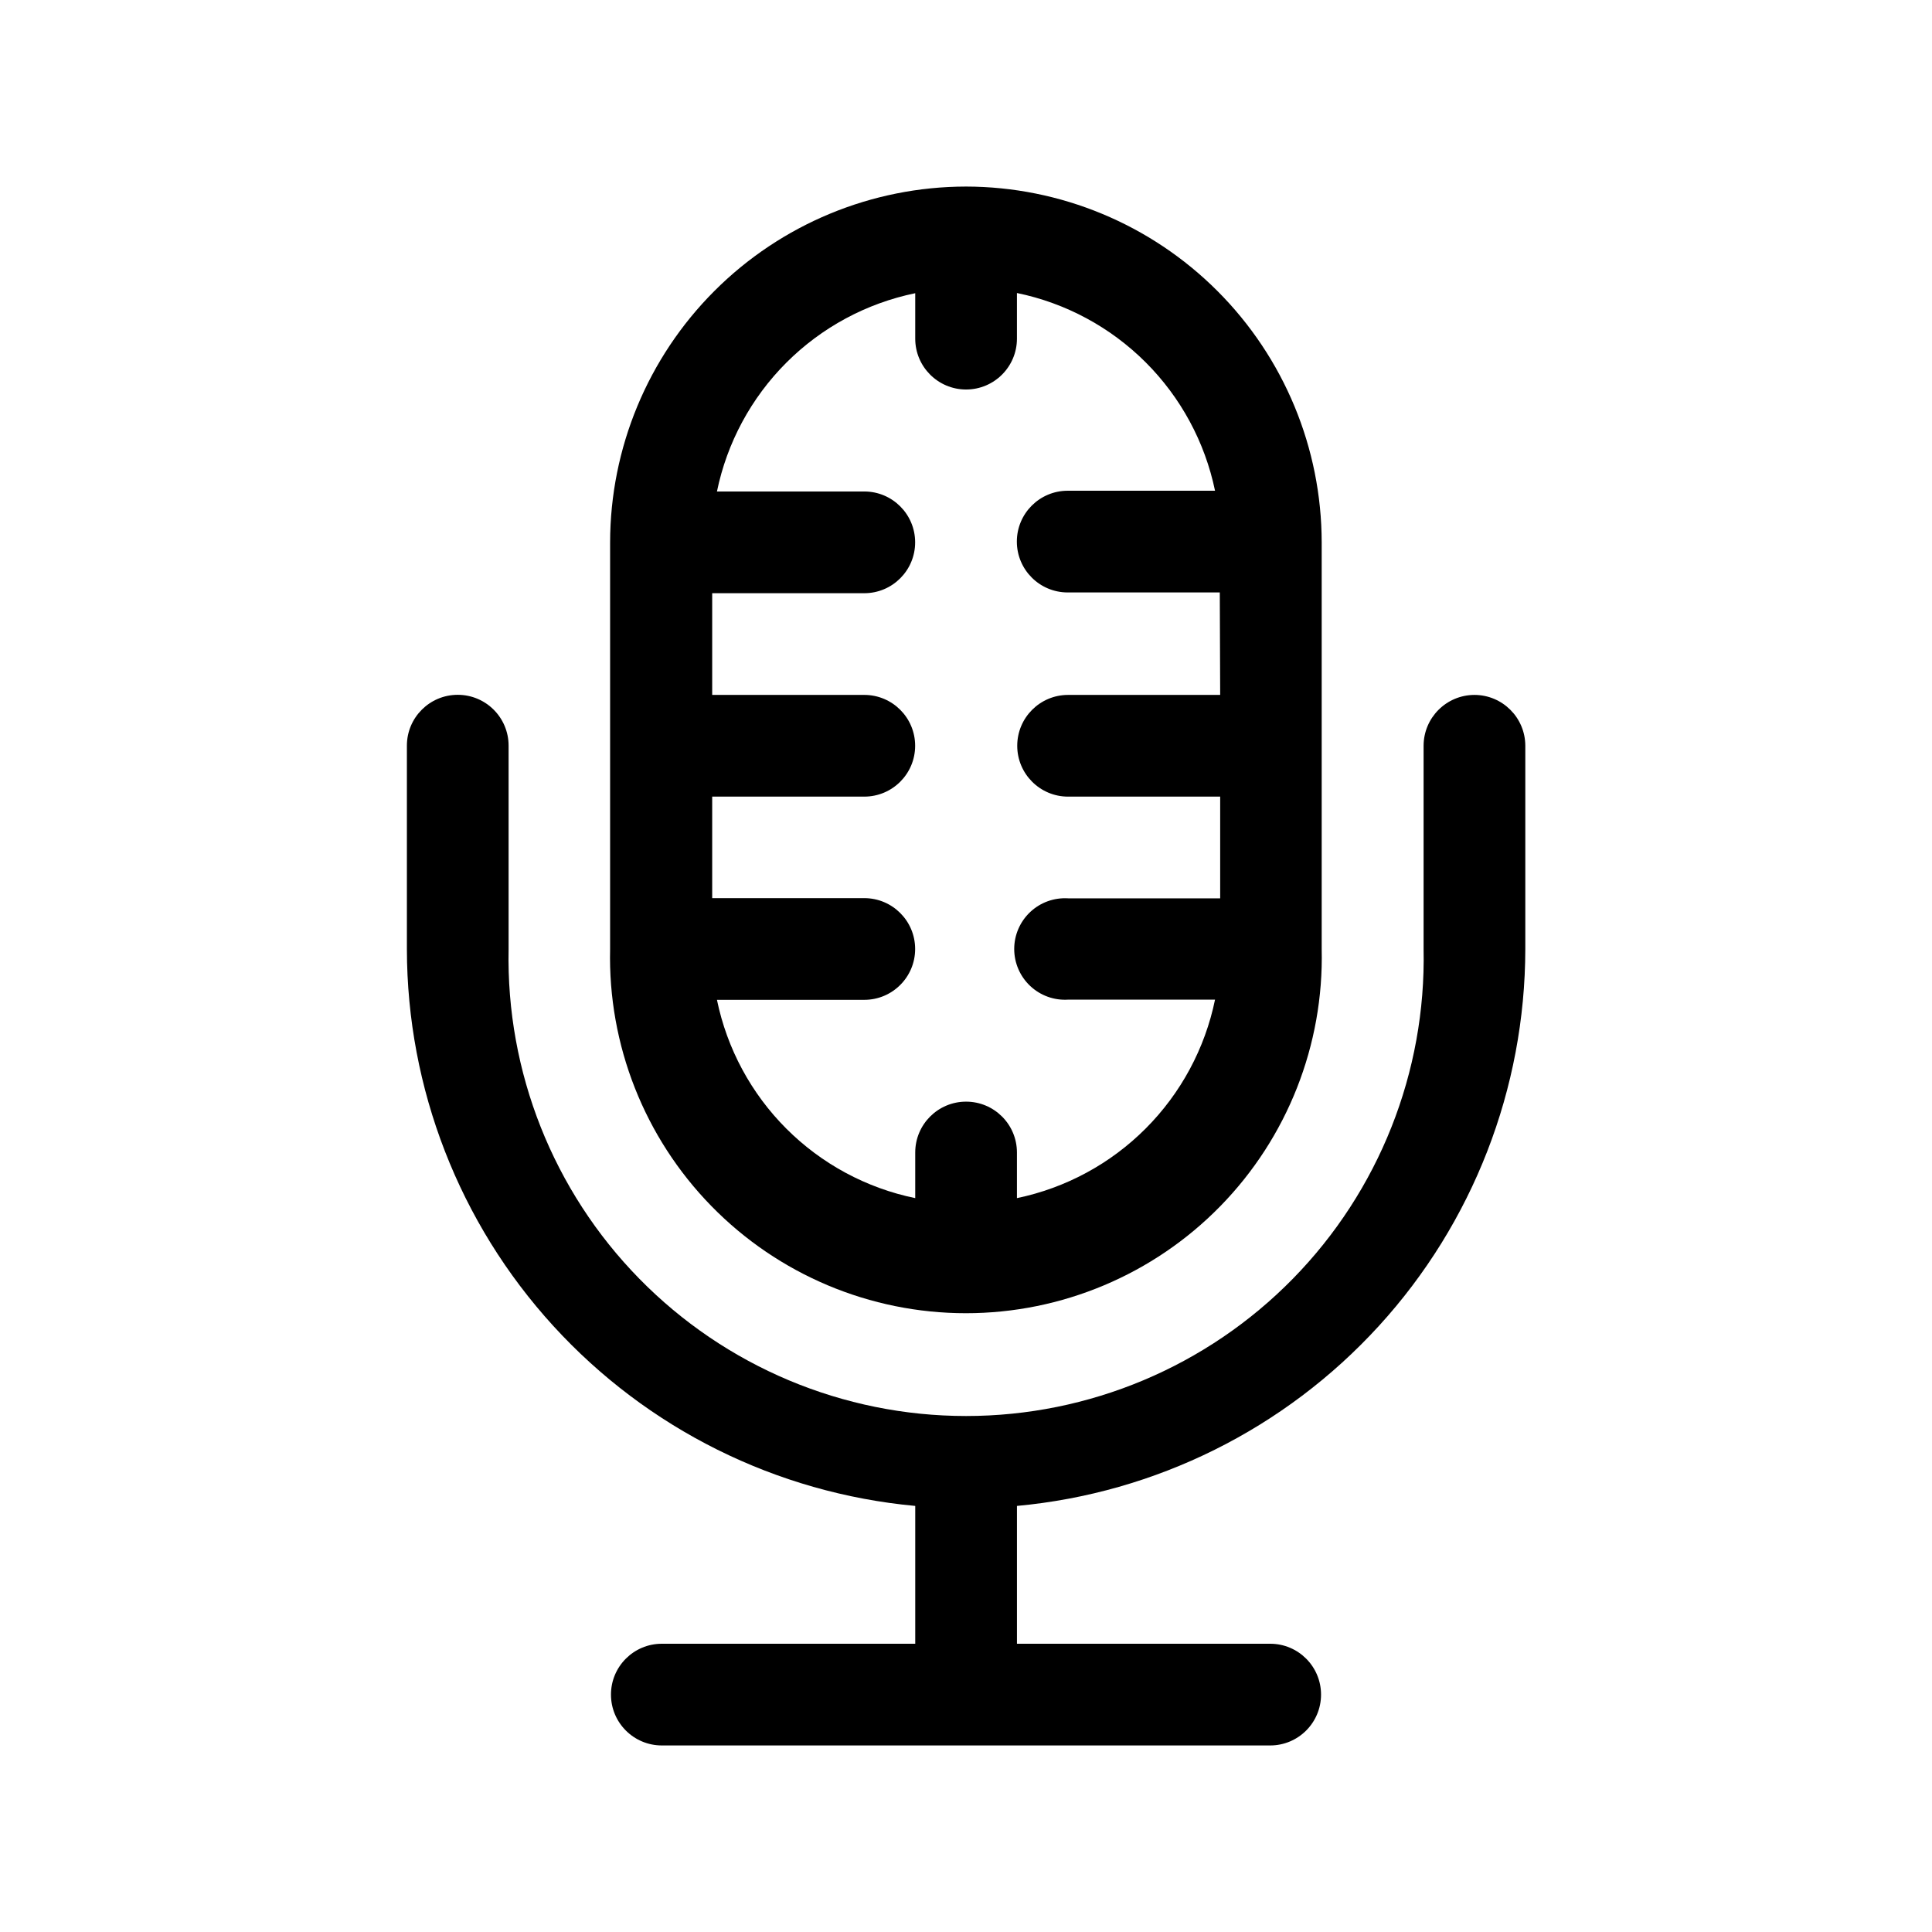
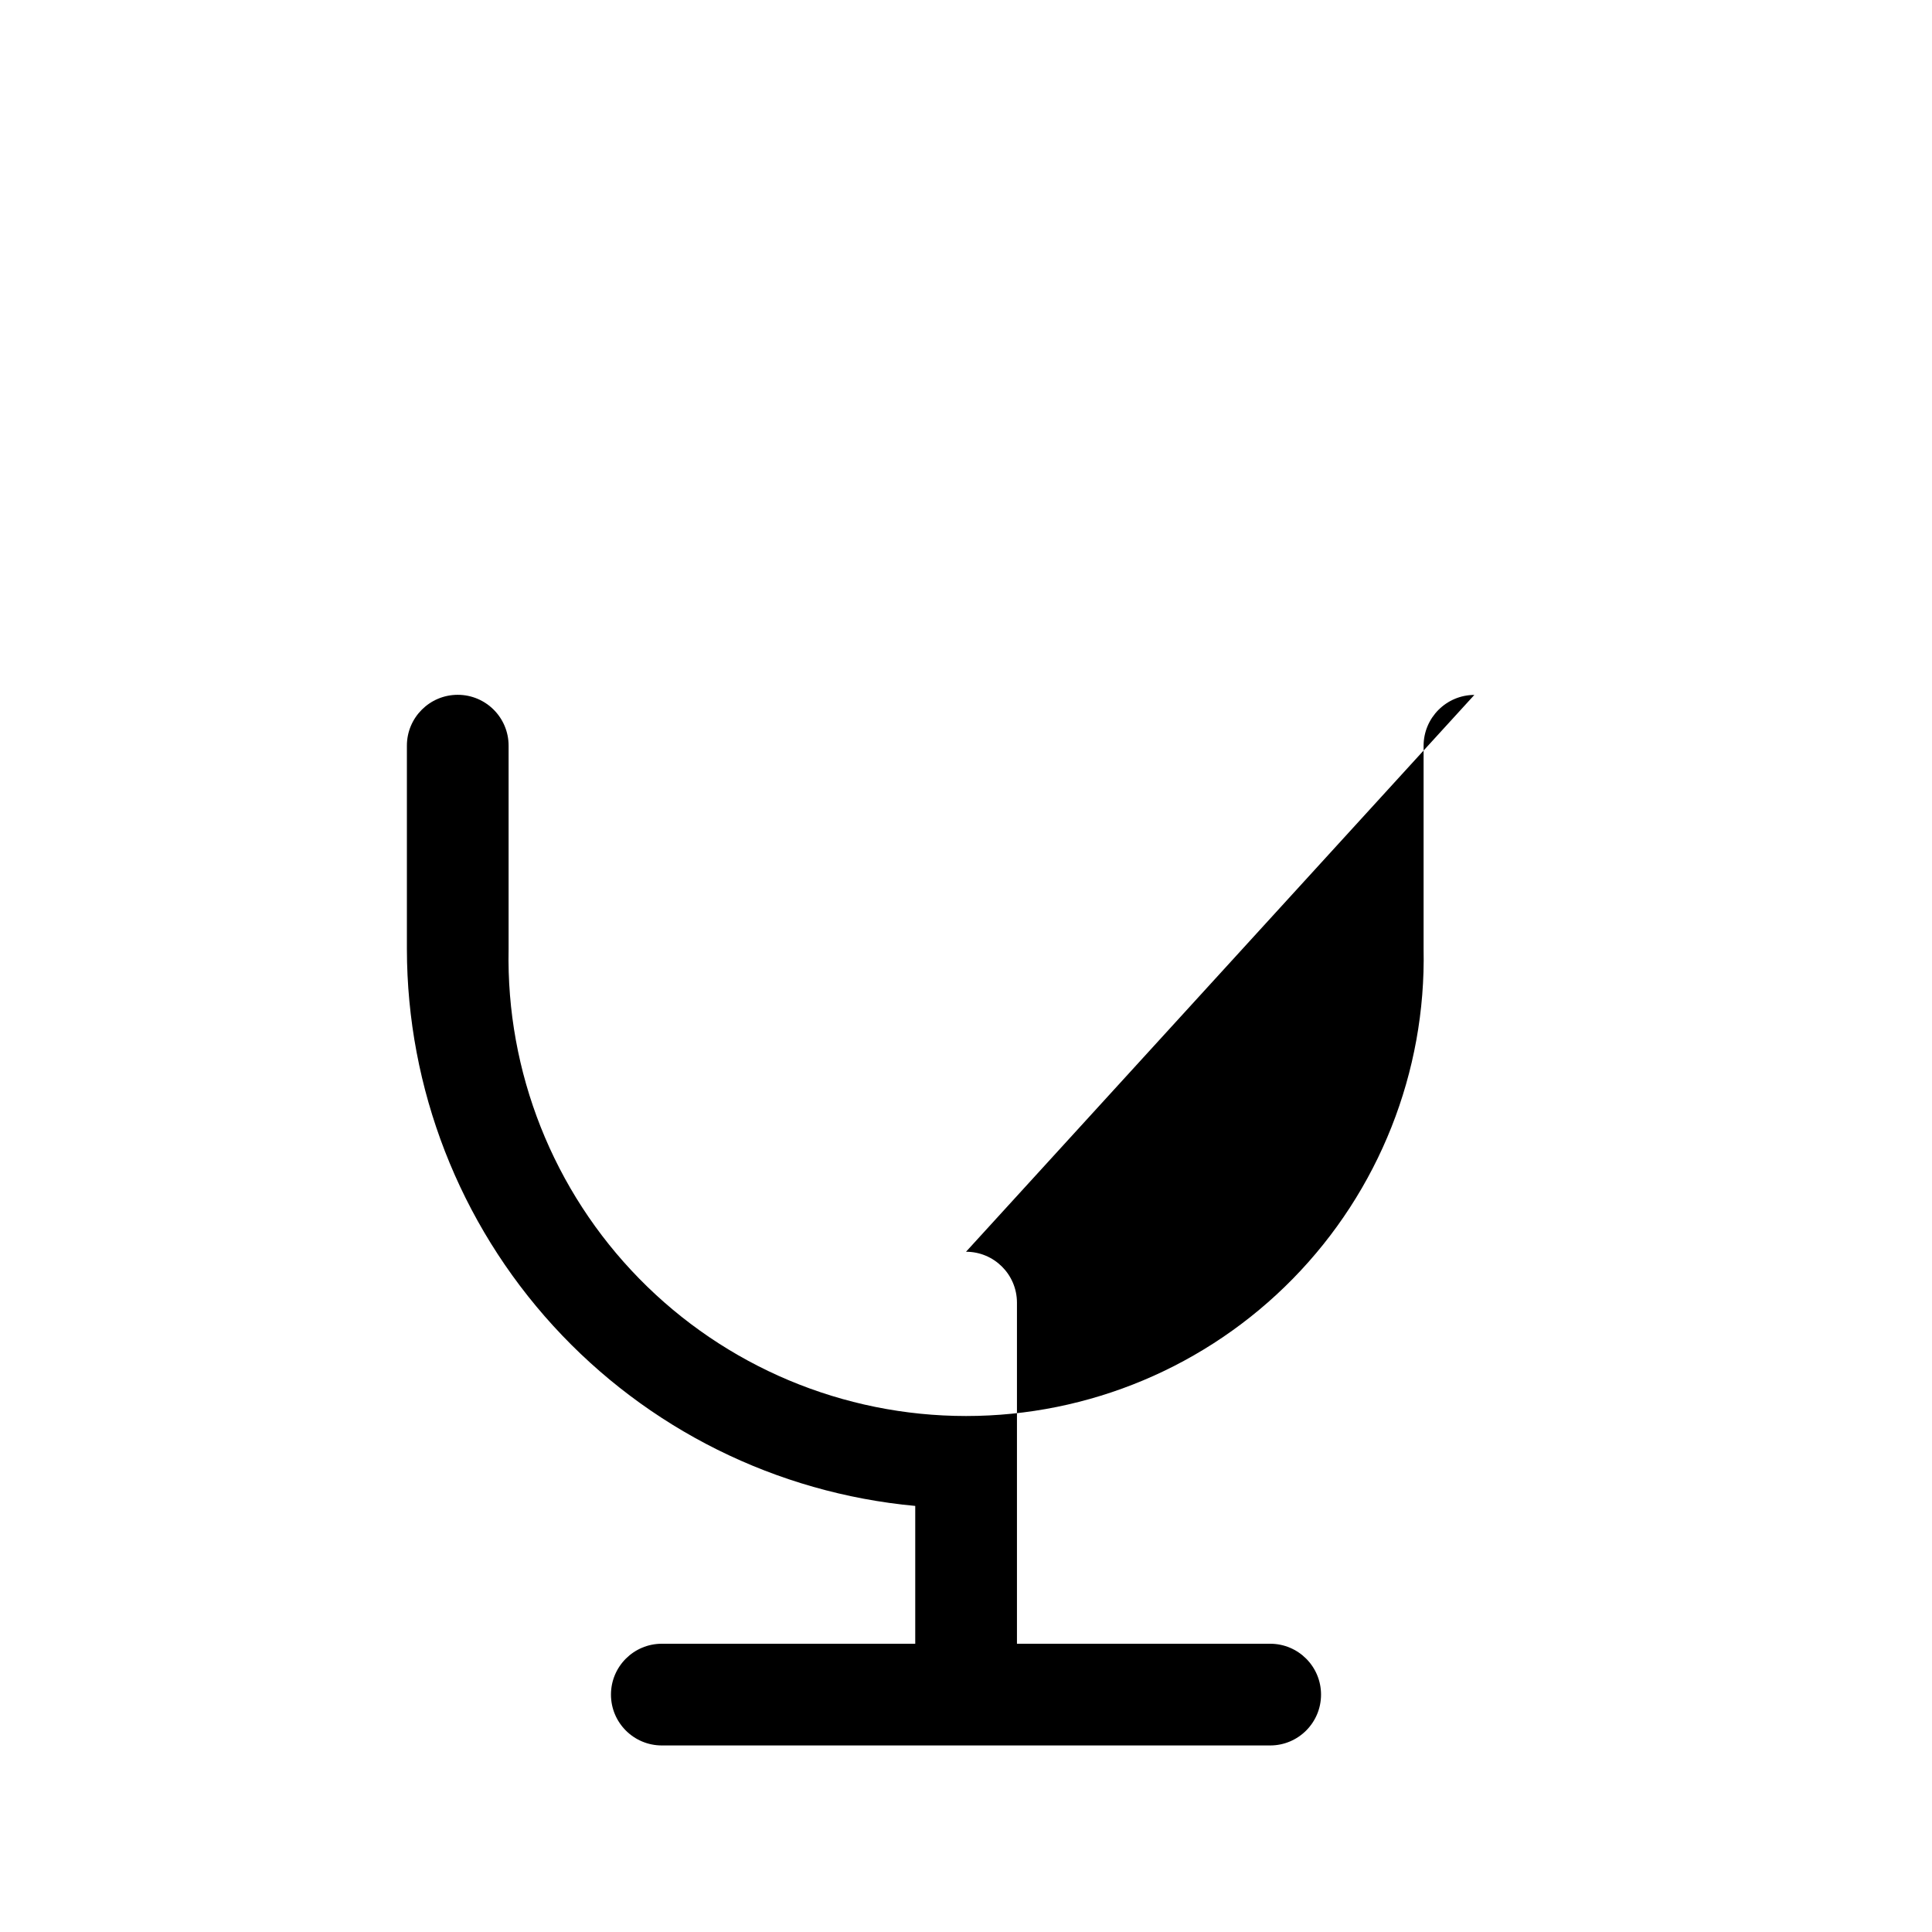
<svg xmlns="http://www.w3.org/2000/svg" fill="#000000" width="800px" height="800px" version="1.1" viewBox="144 144 512 512">
  <g fill-rule="evenodd">
-     <path d="m534.72 328.16c-7.438 0.027-13.453 6.062-13.453 13.5v53.859c0.664 32.582-11.816 64.062-34.625 87.34-22.809 23.281-54.027 36.398-86.617 36.398-32.59 0-63.809-13.117-86.617-36.398-22.809-23.277-35.289-54.758-34.625-87.34v-53.91c0-7.441-6.031-13.477-13.477-13.477-7.441 0-13.477 6.035-13.477 13.477v53.91c0.043 36.957 13.879 72.566 38.797 99.859 24.914 27.293 59.121 44.305 95.922 47.707v36.527l-67.156-0.004c-7.445 0-13.48 6.035-13.48 13.477 0 7.445 6.035 13.477 13.48 13.477h161.22c7.441 0 13.477-6.031 13.477-13.477 0-7.441-6.035-13.477-13.477-13.477h-67.109v-36.523c36.801-3.402 71.008-20.414 95.922-47.707 24.918-27.293 38.754-62.902 38.797-99.859v-53.91c-0.027-7.438-6.062-13.449-13.5-13.449z" />
-     <path d="m400 193.44c-25.008 0.027-48.98 9.973-66.66 27.652-17.684 17.68-27.629 41.656-27.656 66.66v107.77c-0.586 25.383 9.09 49.934 26.836 68.094 17.742 18.16 42.062 28.398 67.453 28.398s49.711-10.238 67.457-28.398c17.746-18.16 27.418-42.711 26.832-68.094v-107.77c-0.027-24.996-9.965-48.961-27.637-66.641-17.668-17.684-41.629-27.633-66.625-27.672zm67.359 134.72h-40.305c-7.445 0-13.477 6.031-13.477 13.477 0 7.441 6.031 13.477 13.477 13.477h40.305v26.953h-40.305c-3.707-0.227-7.34 1.086-10.039 3.629-2.703 2.543-4.238 6.086-4.238 9.797 0 3.711 1.535 7.258 4.238 9.801 2.699 2.539 6.332 3.856 10.039 3.625h38.941c-2.66 12.934-9.051 24.809-18.379 34.152-9.328 9.348-21.188 15.758-34.117 18.445v-12.09c0-7.441-6.035-13.477-13.477-13.477-7.441 0-13.477 6.035-13.477 13.477v12.09c-12.938-2.66-24.809-9.059-34.148-18.398-9.34-9.34-15.734-21.211-18.398-34.148h39.047-0.004c7.445 0 13.48-6.031 13.48-13.477 0-7.441-6.035-13.477-13.48-13.477h-40.305v-26.902h40.305c7.445 0 13.48-6.035 13.48-13.477 0-7.445-6.035-13.477-13.48-13.477h-40.305v-26.953h40.305c7.445 0 13.48-6.035 13.48-13.48 0-7.441-6.035-13.477-13.48-13.477h-39.043c2.664-12.934 9.059-24.805 18.398-34.145 9.34-9.34 21.211-15.738 34.148-18.402v12.043c0 7.441 6.035 13.477 13.477 13.477 7.441 0 13.477-6.035 13.477-13.477v-12.094c12.91 2.656 24.762 9.035 34.09 18.344 9.328 9.312 15.727 21.148 18.406 34.055h-39.043c-7.445 0-13.477 6.031-13.477 13.477 0 7.441 6.031 13.477 13.477 13.477h40.305z" />
+     <path d="m534.72 328.16c-7.438 0.027-13.453 6.062-13.453 13.5v53.859c0.664 32.582-11.816 64.062-34.625 87.34-22.809 23.281-54.027 36.398-86.617 36.398-32.59 0-63.809-13.117-86.617-36.398-22.809-23.277-35.289-54.758-34.625-87.34v-53.91c0-7.441-6.031-13.477-13.477-13.477-7.441 0-13.477 6.035-13.477 13.477v53.91c0.043 36.957 13.879 72.566 38.797 99.859 24.914 27.293 59.121 44.305 95.922 47.707v36.527l-67.156-0.004c-7.445 0-13.48 6.035-13.48 13.477 0 7.445 6.035 13.477 13.48 13.477h161.22c7.441 0 13.477-6.031 13.477-13.477 0-7.441-6.035-13.477-13.477-13.477h-67.109v-36.523v-53.91c-0.027-7.438-6.062-13.449-13.5-13.449z" />
  </g>
</svg>